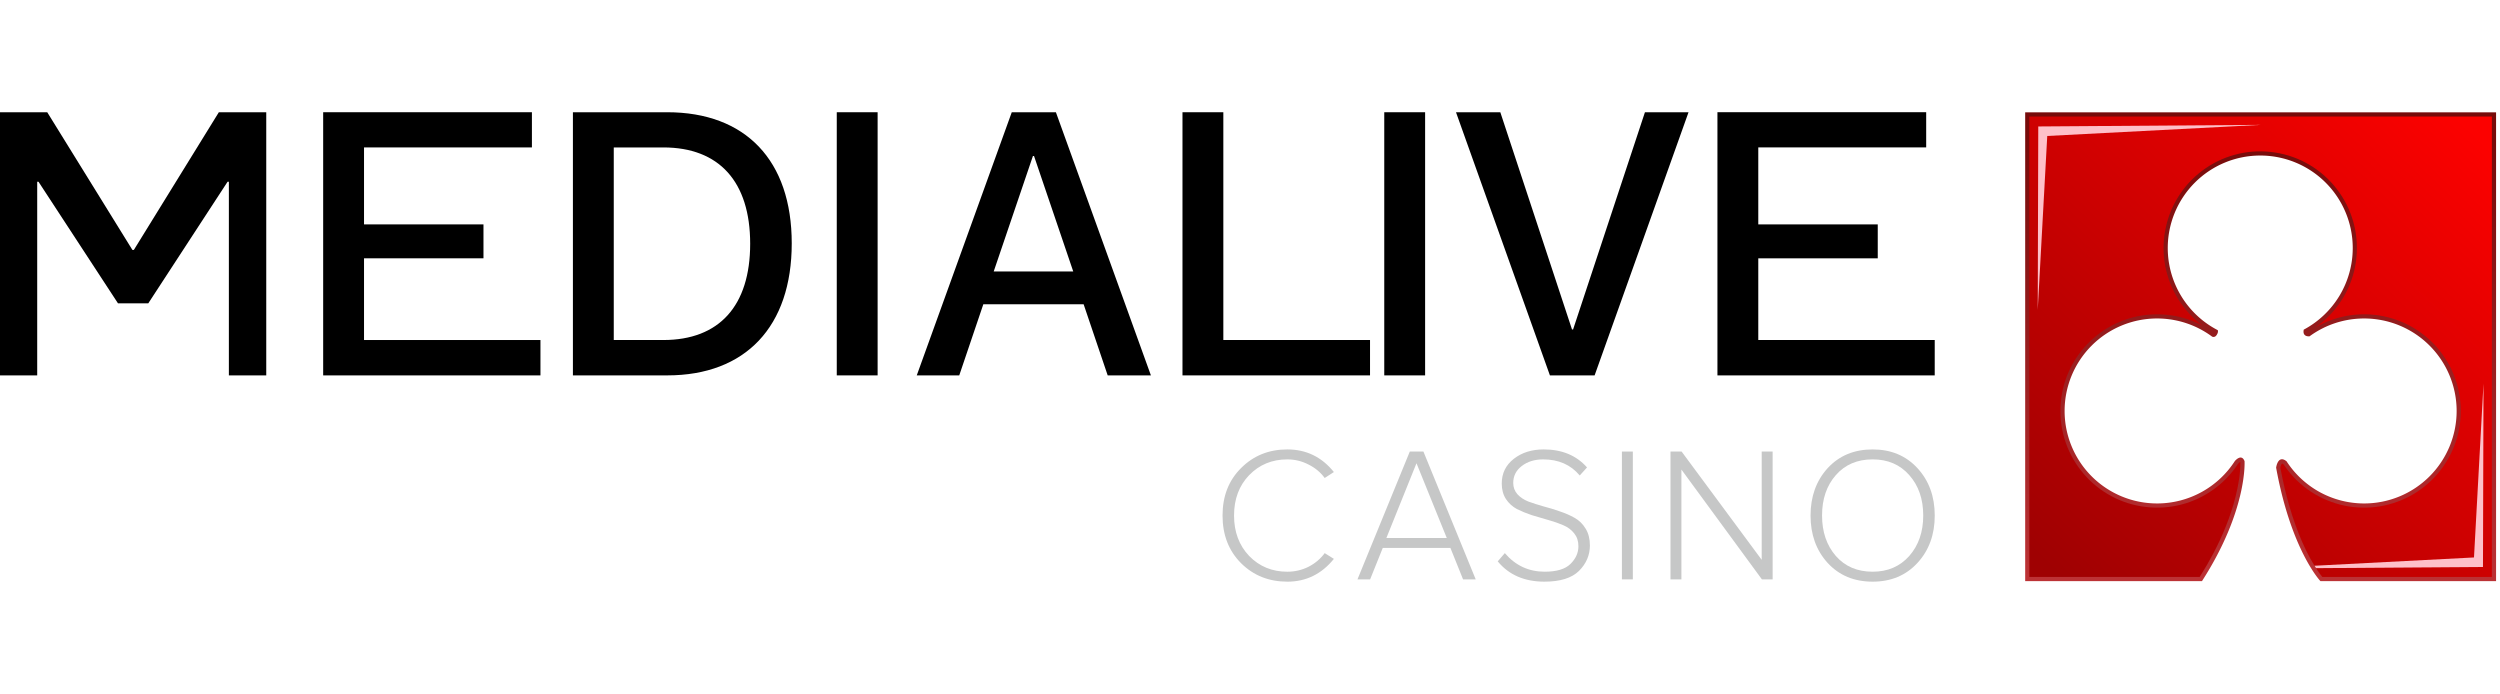
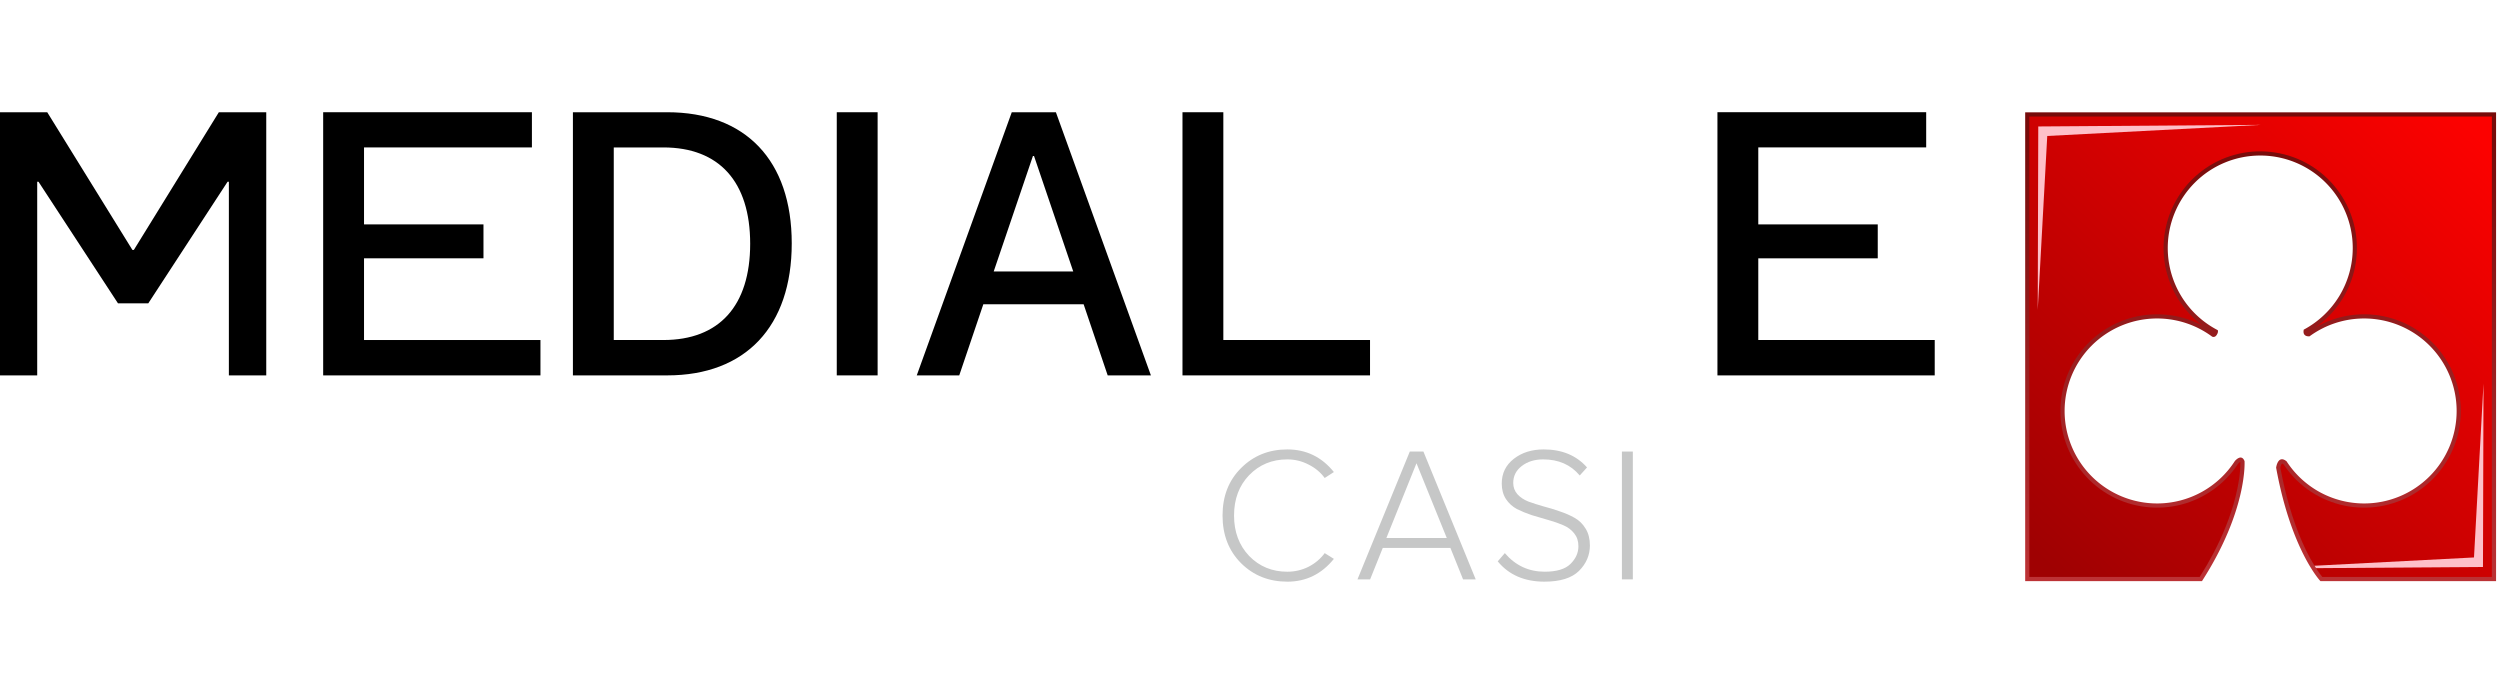
<svg xmlns="http://www.w3.org/2000/svg" xmlns:ns1="http://sodipodi.sourceforge.net/DTD/sodipodi-0.dtd" xmlns:ns2="http://www.inkscape.org/namespaces/inkscape" xmlns:xlink="http://www.w3.org/1999/xlink" ns1:docname="Media Live Casino.svg" ns2:version="1.0 (4035a4fb49, 2020-05-01)" id="svg8" version="1.1" viewBox="0 0 72 20" height="20" width="72">
  <defs id="defs2">
    <linearGradient ns2:collect="always" id="linearGradient998">
      <stop style="stop-color:#bc3235;stop-opacity:1" offset="0" id="stop994" />
      <stop style="stop-color:#760b0a;stop-opacity:1" offset="1" id="stop996" />
    </linearGradient>
    <linearGradient id="linearGradient938" ns2:collect="always">
      <stop id="stop934" offset="0" style="stop-color:#9f0102;stop-opacity:1" />
      <stop id="stop936" offset="1" style="stop-color:#fc0100;stop-opacity:1" />
    </linearGradient>
    <linearGradient gradientTransform="translate(0,5)" gradientUnits="userSpaceOnUse" y2="-16.723" x2="389.458" y1="195.063" x1="386.958" id="linearGradient940" xlink:href="#linearGradient998" ns2:collect="always" />
    <linearGradient gradientUnits="userSpaceOnUse" y2="-20.652" x2="490.673" y1="188.634" x1="289.316" id="linearGradient992" xlink:href="#linearGradient938" ns2:collect="always" />
  </defs>
  <g id="layer1" ns2:groupmode="layer" ns2:label="Layer 1">
    <g style="stroke-width:3" transform="matrix(0.333,0,0,0.333,-7.7323848e-7,1.667)" id="g1131">
      <g style="stroke-width:3" id="g1107">
        <path ns1:nodetypes="ccccccccccccccccc" d="M 23.027,4.701 H 18.927 L 11.577,16.609 H 11.451 L 4.085,4.701 H 3.2669161e-6 V 27.46 H 3.218 v -16.75 h 0.11 l 6.877,10.52 h 2.618 l 6.861,-10.52 h 0.11 v 16.75 h 3.233 z" style="font-style:normal;font-variant:normal;font-weight:500;font-stretch:normal;font-size:10.667px;line-height:0;font-family:'SF UI Display';-inkscape-font-specification:'SF UI Display Medium';fill:#000000;stroke-width:3" id="path851" />
        <path d="M 49.549,4.701 V 27.46 h 8.154 c 6.782,0 10.772,-4.227 10.772,-11.419 0,-7.176 -3.99,-11.34 -10.772,-11.34 z m 3.533,3.044 h 4.29 c 4.826,0 7.508,2.965 7.508,8.328 0,5.378 -2.681,8.328 -7.508,8.328 h -4.29 z" style="font-style:normal;font-variant:normal;font-weight:500;font-stretch:normal;font-size:10.667px;line-height:0;font-family:'SF UI Display';-inkscape-font-specification:'SF UI Display Medium';stroke-width:3" id="path855" />
        <path d="M 75.902,27.46 V 4.701 H 72.369 V 27.46 Z" style="font-style:normal;font-variant:normal;font-weight:500;font-stretch:normal;font-size:10.667px;line-height:0;font-family:'SF UI Display';-inkscape-font-specification:'SF UI Display Medium';stroke-width:3" id="path857" />
        <path d="m 95.8,27.46 h 3.738 L 91.321,4.701 H 87.504 L 79.287,27.46 h 3.675 l 2.082,-6.151 h 8.675 z M 89.334,8.486 h 0.095 l 3.391,9.984 h -6.877 z" style="font-style:normal;font-variant:normal;font-weight:500;font-stretch:normal;font-size:10.667px;line-height:0;font-family:'SF UI Display';-inkscape-font-specification:'SF UI Display Medium';stroke-width:3" id="path859" />
        <path ns1:nodetypes="ccccccc" d="M 118.489,24.4 H 105.802 V 4.701 h -3.533 V 27.46 h 16.22 z" style="font-style:normal;font-variant:normal;font-weight:500;font-stretch:normal;font-size:10.667px;line-height:0;font-family:'SF UI Display';-inkscape-font-specification:'SF UI Display Medium';stroke-width:3" id="path861" />
-         <path d="M 123.253,27.46 V 4.701 H 119.72 V 27.46 Z" style="font-style:normal;font-variant:normal;font-weight:500;font-stretch:normal;font-size:10.667px;line-height:0;font-family:'SF UI Display';-inkscape-font-specification:'SF UI Display Medium';stroke-width:3" id="path863" />
-         <path d="m 137.912,27.46 8.123,-22.759 h -3.77 l -6.214,18.785 h -0.095 L 129.757,4.701 h -3.833 l 8.123,22.759 z" style="font-style:normal;font-variant:normal;font-weight:500;font-stretch:normal;font-size:10.667px;line-height:0;font-family:'SF UI Display';-inkscape-font-specification:'SF UI Display Medium';stroke-width:3" id="path865" />
        <path ns1:nodetypes="ccccccccccccc" id="path879" style="font-style:normal;font-variant:normal;font-weight:500;font-stretch:normal;font-size:10.667px;line-height:0;font-family:'SF UI Display';-inkscape-font-specification:'SF UI Display Medium';stroke-width:3" d="M 46.742,24.401 H 31.483 V 17.334 H 41.814 V 14.401 H 31.483 V 7.744 H 46.003 V 4.7 H 27.95 V 27.461 h 18.792 z" />
        <path d="M 167.328,24.401 H 152.068 V 17.334 H 162.4 V 14.401 H 152.068 V 7.744 h 14.521 V 4.7 H 148.535 V 27.461 h 18.792 z" style="font-style:normal;font-variant:normal;font-weight:500;font-stretch:normal;font-size:10.667px;line-height:0;font-family:'SF UI Display';-inkscape-font-specification:'SF UI Display Medium';stroke-width:3" id="path881" ns1:nodetypes="ccccccccccccc" />
      </g>
      <g style="stroke-width:2.222" id="g1041" transform="matrix(1.35,0,0,1.35,16.019,-105.739)">
        <path d="m 70.605,111.881 q -1.768,0 -2.959,-1.179 -1.191,-1.191 -1.191,-3.057 0,-1.866 1.191,-3.045 1.191,-1.191 2.959,-1.191 1.817,0 2.983,1.449 l -0.589,0.381 q -0.393,-0.54 -1.031,-0.859 -0.638,-0.332 -1.363,-0.332 -1.461,0 -2.443,1.007 -0.97,1.007 -0.97,2.591 0,1.572 0.97,2.591 0.982,1.007 2.443,1.007 0.724,0 1.363,-0.319 0.638,-0.332 1.031,-0.872 l 0.589,0.368 q -1.179,1.461 -2.983,1.461 z" style="font-weight:300;font-size:12.278px;line-height:0;font-family:'Proxima Nova';-inkscape-font-specification:'Proxima Nova Light';fill:#c6c7c7;fill-opacity:1;stroke-width:2.222" id="path887" />
        <path d="m 82.674,111.734 h -0.81 l -0.81,-2.014 h -4.334 l -0.81,2.014 h -0.81 l 3.352,-8.189 h 0.872 z m -1.854,-2.652 -1.94,-4.788 -1.928,4.788 z" style="font-weight:300;font-size:12.278px;line-height:0;font-family:'Proxima Nova';-inkscape-font-specification:'Proxima Nova Light';fill:#c6c7c7;fill-opacity:1;stroke-width:2.222" id="path889" />
        <path d="m 87.081,111.881 q -1.928,0 -2.996,-1.301 l 0.454,-0.528 q 1.019,1.191 2.554,1.191 1.142,0 1.645,-0.491 0.516,-0.503 0.516,-1.142 0,-0.491 -0.27,-0.823 -0.27,-0.344 -0.712,-0.528 -0.43,-0.184 -0.958,-0.331 -0.516,-0.147 -1.044,-0.307 -0.516,-0.172 -0.958,-0.393 -0.43,-0.233 -0.7,-0.638 -0.27,-0.417 -0.27,-0.995 0,-0.982 0.773,-1.584 0.773,-0.602 1.915,-0.602 1.756,0 2.775,1.154 l -0.467,0.516 q -0.859,-1.031 -2.345,-1.031 -0.823,0 -1.375,0.43 -0.54,0.417 -0.54,1.08 0,0.417 0.27,0.724 0.27,0.295 0.7,0.467 0.442,0.16 0.958,0.307 0.528,0.135 1.044,0.319 0.528,0.172 0.958,0.417 0.442,0.246 0.712,0.7 0.27,0.442 0.27,1.068 0,0.933 -0.7,1.633 -0.7,0.688 -2.21,0.688 z" style="font-weight:300;font-size:12.278px;line-height:0;font-family:'Proxima Nova';-inkscape-font-specification:'Proxima Nova Light';fill:#c6c7c7;fill-opacity:1;stroke-width:2.222" id="path891" />
        <path d="m 92.74,111.734 h -0.7 v -8.189 h 0.7 z" style="font-weight:300;font-size:12.278px;line-height:0;font-family:'Proxima Nova';-inkscape-font-specification:'Proxima Nova Light';fill:#c6c7c7;fill-opacity:1;stroke-width:2.222" id="path893" />
-         <path d="m 101.697,111.734 h -0.688 l -5.157,-7.035 v 7.035 h -0.7 v -8.189 h 0.712 l 5.132,6.937 v -6.937 h 0.7 z" style="font-weight:300;font-size:12.278px;line-height:0;font-family:'Proxima Nova';-inkscape-font-specification:'Proxima Nova Light';fill:#c6c7c7;fill-opacity:1;stroke-width:2.222" id="path895" />
-         <path d="m 108.103,111.881 q -1.78,0 -2.885,-1.203 -1.093,-1.203 -1.093,-3.033 0,-1.829 1.093,-3.033 1.105,-1.203 2.885,-1.203 1.768,0 2.873,1.203 1.105,1.203 1.105,3.033 0,1.829 -1.105,3.033 -1.105,1.203 -2.873,1.203 z m 0,-0.638 q 1.449,0 2.345,-1.007 0.896,-1.019 0.896,-2.591 0,-1.584 -0.896,-2.591 -0.884,-1.007 -2.345,-1.007 -1.473,0 -2.357,1.007 -0.884,1.007 -0.884,2.591 0,1.572 0.884,2.591 0.884,1.007 2.357,1.007 z" style="font-weight:300;font-size:12.278px;line-height:0;font-family:'Proxima Nova';-inkscape-font-specification:'Proxima Nova Light';fill:#c6c7c7;fill-opacity:1;stroke-width:2.222" id="path897" />
      </g>
      <g id="g1016" transform="matrix(0.181,0,0,0.181,125.021,10.036)" style="stroke-width:16.552">
        <path transform="translate(0,-5)" d="m 276.959,-24.438 v 224 h 84.484 l 0.065,-0.098 c 21.786,-33.929 20.268,-57.223 20.268,-57.223 -1.487,-3.78 -4.52,-0.175 -4.633,-0.039 a 44.194,44.194 0 0 1 -37.148,20.254 44.194,44.194 0 0 1 -44.193,-44.193 44.194,44.194 0 0 1 44.092,-44.195 44.194,44.194 0 0 1 0.102,0 44.194,44.194 0 0 1 26.309,8.686 c 0,0 1.455,0.75 2.393,-1.236 0,0 0.058,-0.097 0.127,-0.234 0.033,-0.059 0.051,-0.118 0.076,-0.178 0.035,-0.084 0.058,-0.166 0.088,-0.27 0.027,-0.107 0.052,-0.209 0.062,-0.312 0.037,-0.264 0.044,-0.55 -0.057,-0.857 a 44.194,44.194 0 0 1 -23.906,-39.26 44.194,44.194 0 0 1 44.092,-44.193 44.194,44.194 0 0 1 0.102,0 44.194,44.194 0 0 1 44.195,44.193 44.194,44.194 0 0 1 -23.406,38.998 c -0.776,3.644 2.73,3.191 2.768,3.186 a 44.194,44.194 0 0 1 25.984,-8.521 44.194,44.194 0 0 1 0.102,0 44.194,44.194 0 0 1 44.195,44.195 44.194,44.194 0 0 1 -44.195,44.193 44.194,44.194 0 0 1 -37.078,-20.15 c -4.177,-3.351 -4.979,3.051 -4.979,3.051 7.143,39.286 21.072,54.107 21.072,54.107 l 0.102,0.094 v 0.004 h 83.92 v -224 z" style="fill:url(#linearGradient940);fill-opacity:1;stroke:none;stroke-width:16.552px;stroke-linecap:butt;stroke-linejoin:miter;stroke-opacity:1" id="path920" />
        <path d="m 278.959,192.562 c 27.129,0 54.258,0 81.387,0 2.198,-3.455 4.389,-7.208 6.305,-10.832 4.648,-8.775 8.445,-17.988 10.873,-27.664 1.303,-5.354 2.292,-10.836 2.265,-16.364 -0.305,-0.196 -0.772,0.506 -1.053,0.719 -6.203,9.62 -16.116,16.754 -27.211,19.572 -11.065,2.892 -23.18,1.449 -33.254,-3.965 -10.143,-5.359 -18.114,-14.651 -21.871,-25.488 -3.897,-10.997 -3.385,-23.467 1.412,-34.103 4.752,-10.764 13.804,-19.529 24.713,-23.937 10.817,-4.469 23.341,-4.57 34.231,-0.282 1.738,0.675 3.433,1.458 5.075,2.34 -9.241,-6.777 -15.765,-17.12 -17.905,-28.378 -2.224,-11.284 -10e-4,-23.359 6.091,-33.113 6.028,-9.799 15.861,-17.162 26.961,-20.186 11.236,-3.147 23.645,-1.793 33.934,3.712 10.359,5.439 18.46,14.983 22.149,26.085 3.742,10.989 3.096,23.381 -1.767,33.923 -3.457,7.594 -9.024,14.212 -15.917,18.915 9.739,-5.809 21.657,-7.822 32.762,-5.519 11.371,2.272 21.76,9.033 28.44,18.512 6.74,9.413 9.706,21.424 8.125,32.892 -1.508,11.567 -7.616,22.446 -16.707,29.754 -8.883,7.249 -20.541,10.968 -31.981,10.208 -11.626,-0.692 -22.894,-6.004 -30.819,-14.539 -1.803,-1.903 -3.401,-3.998 -4.874,-6.158 -0.476,-0.55 -0.918,-0.166 -1.052,0.409 -0.347,0.712 -0.452,1.489 -0.192,2.246 2.241,11.829 5.454,23.564 10.295,34.652 2.346,5.264 5.012,10.42 8.404,15.094 0.278,0.383 0.778,1.024 1.158,1.494 27.007,0 54.014,0 81.021,0 0,-73.333 0,-146.667 0,-220 -73.667,0 -147.333,0 -221,0 0,73.333 0,146.667 0,220 z M 412.781,75.174 c -0.495,0.228 -0.912,0.637 -0.188,0.133 0.016,-0.012 0.379,-0.254 0.188,-0.133 z" style="fill:url(#linearGradient992);fill-opacity:1;stroke:none;stroke-width:16.552px;stroke-linecap:butt;stroke-linejoin:miter;stroke-opacity:1" id="path983" />
        <path id="path1001" d="m 283.212,-22.68 106.319,-0.758 -102.025,5.303 -4.546,83.085 z" style="fill:#fec0c9;fill-opacity:1;stroke:none;stroke-width:16.552px;stroke-linecap:butt;stroke-linejoin:miter;stroke-opacity:1" />
        <path transform="translate(0,-5)" d="m 495.959,105.174 -4.545,83.086 -76.205,3.961 c 0.24,0.388 0.489,0.77 0.736,1.152 l 79.762,-0.568 z" style="fill:#fec0c9;fill-opacity:1;stroke:none;stroke-width:16.552px;stroke-linecap:butt;stroke-linejoin:miter;stroke-opacity:1" id="path1003" />
      </g>
    </g>
  </g>
</svg>